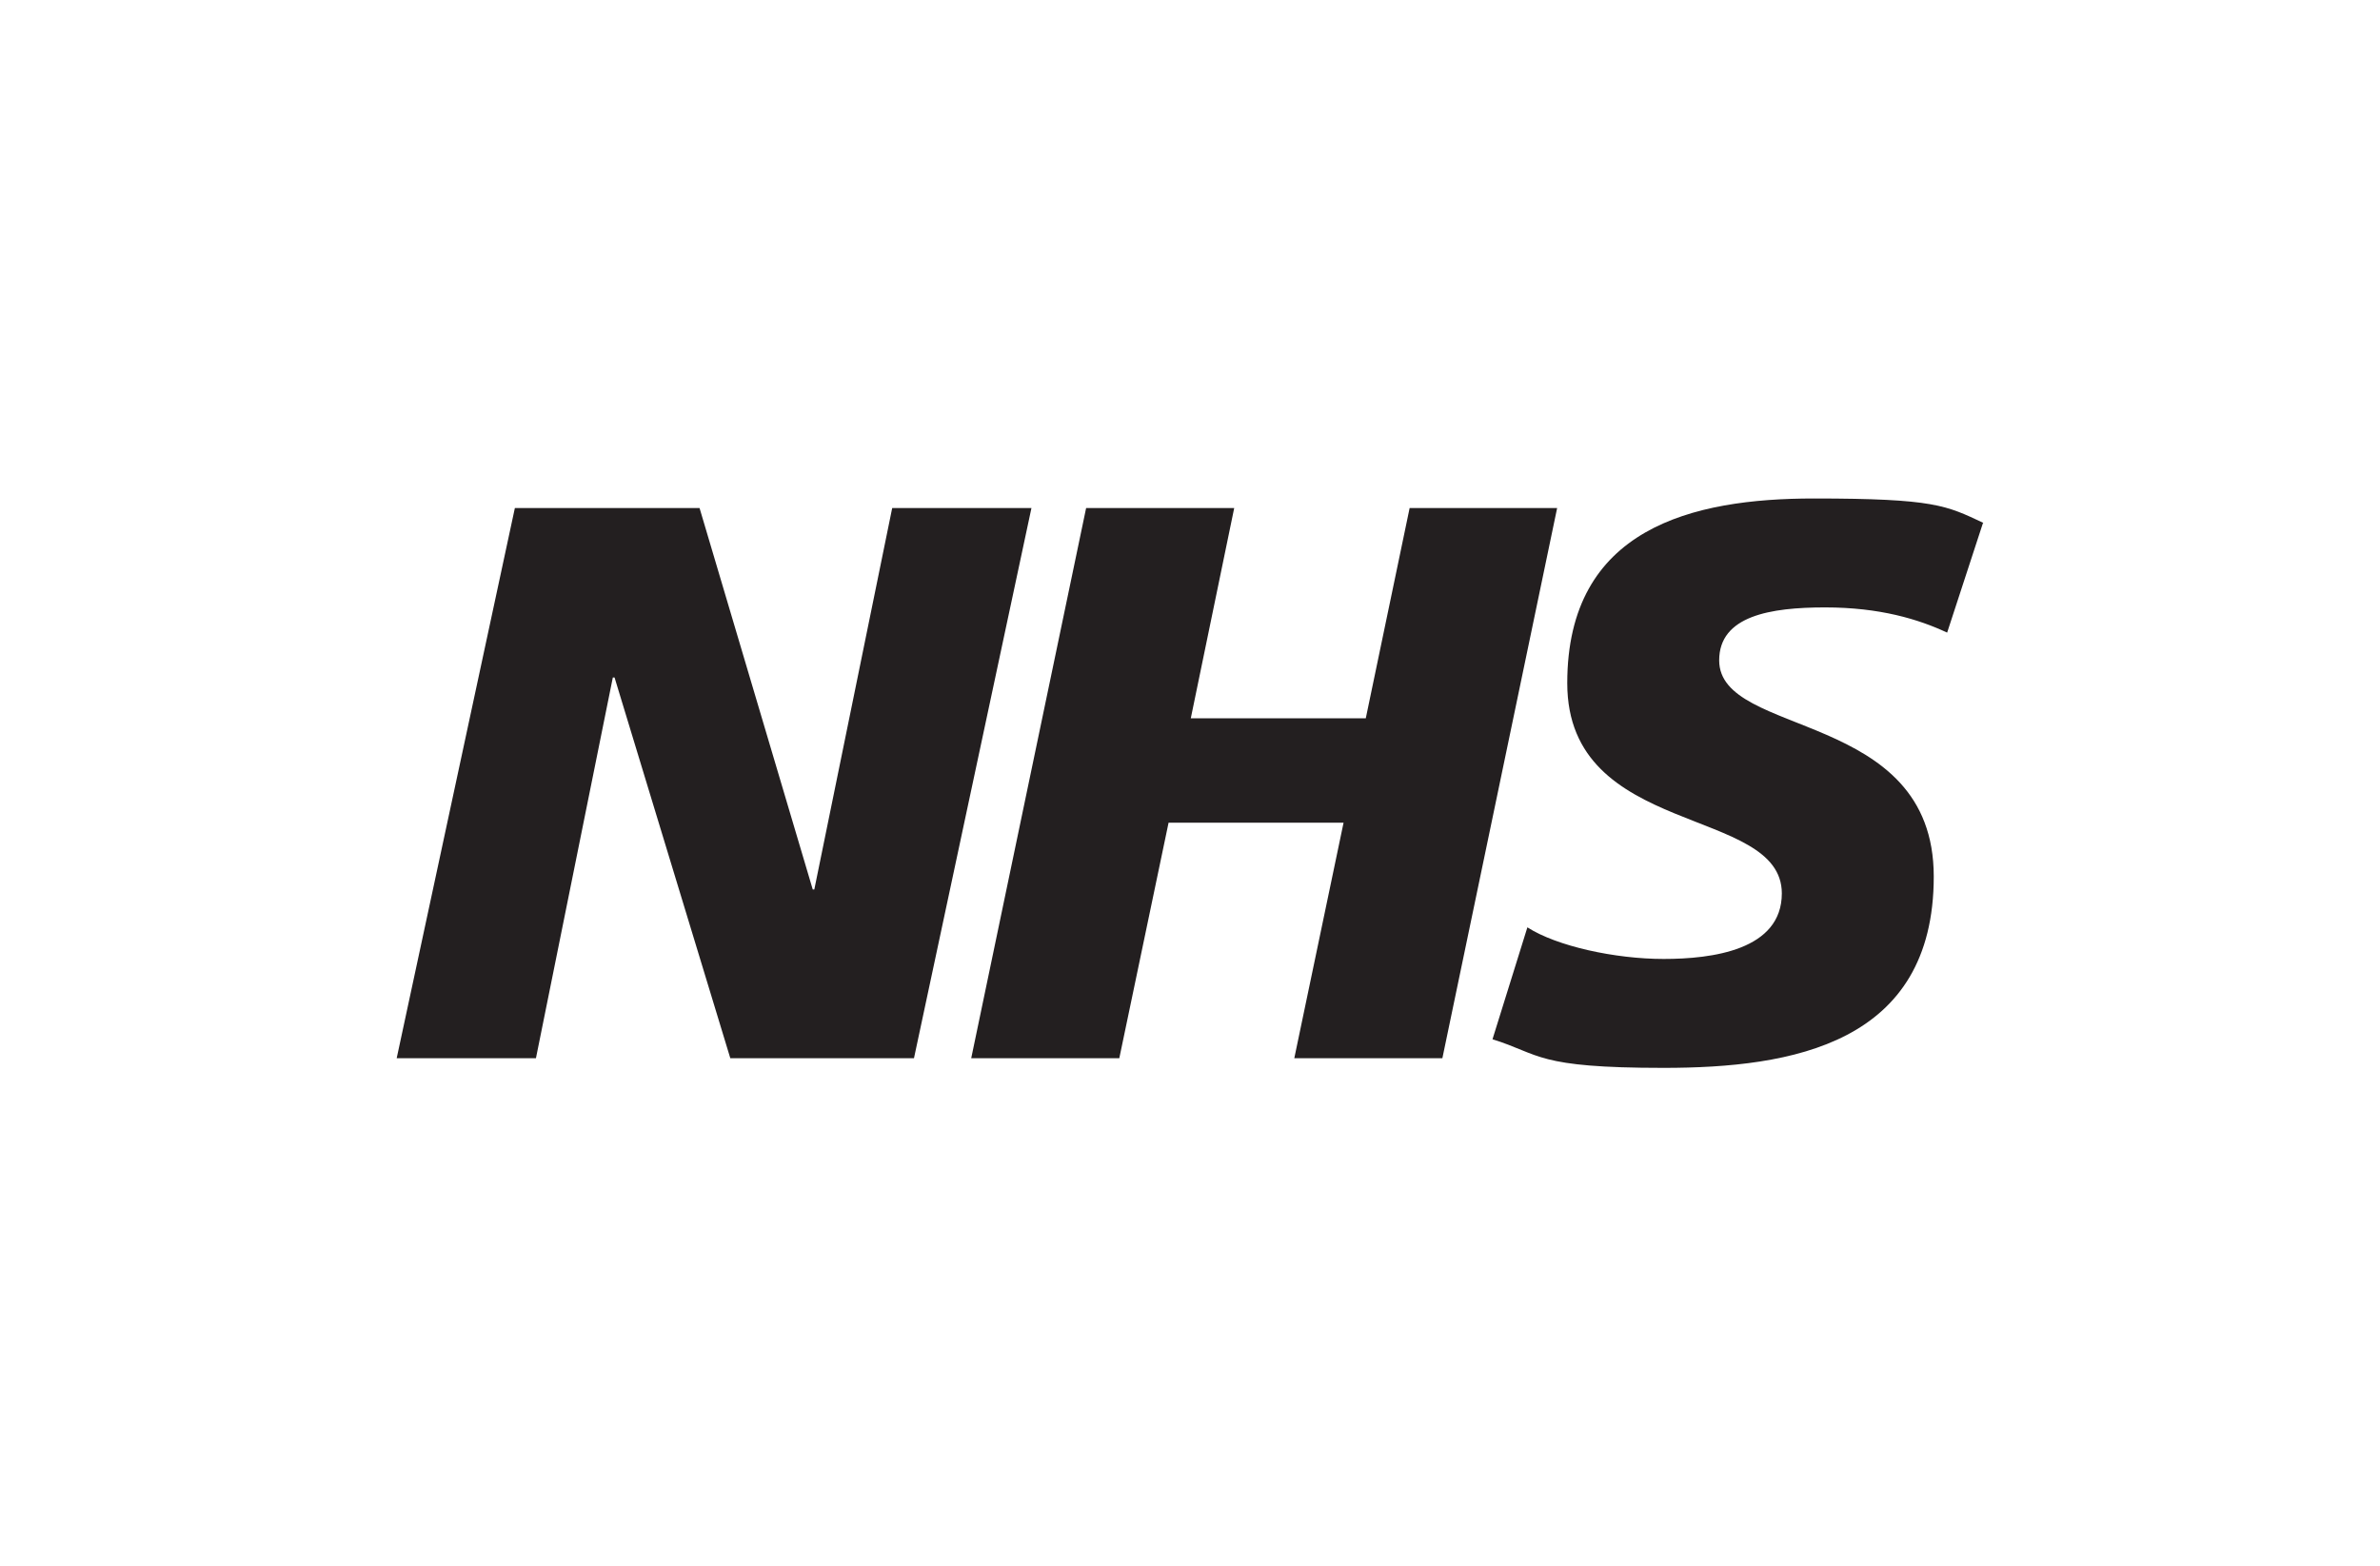
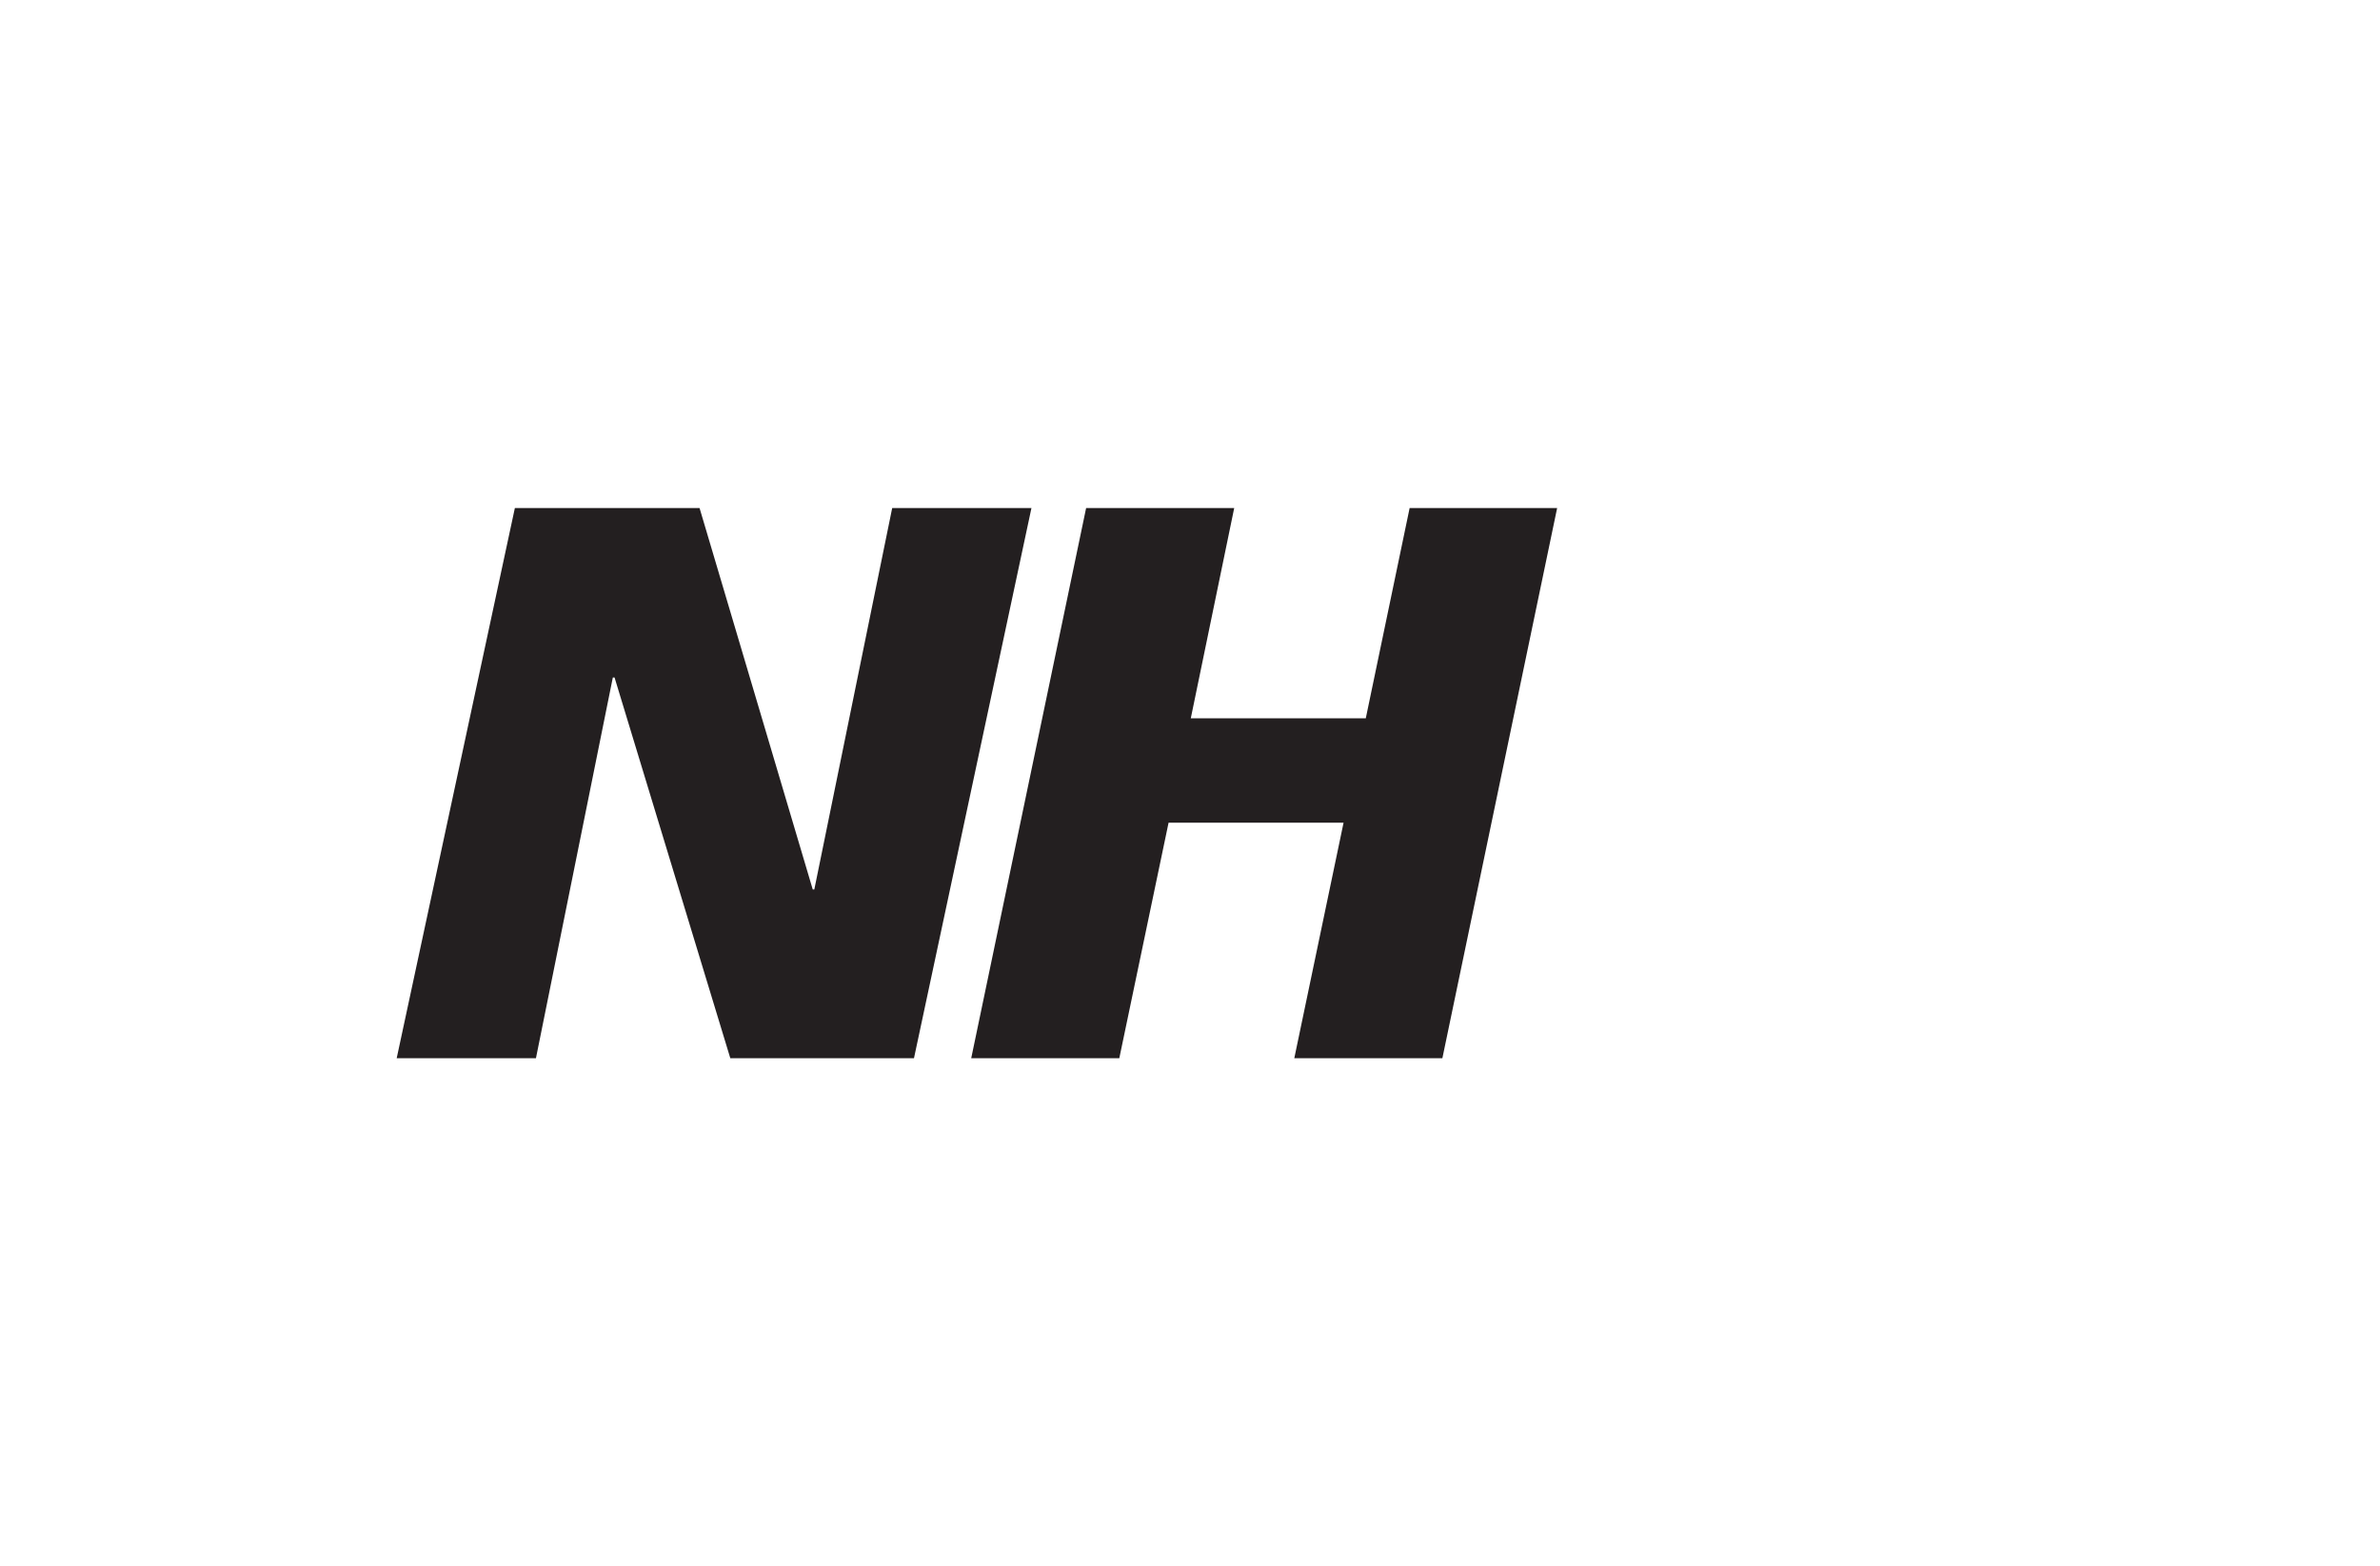
<svg xmlns="http://www.w3.org/2000/svg" id="Layer_1" data-name="Layer 1" viewBox="0 0 167.15 110">
  <defs>
    <style>      .cls-1 {        fill: #231f20;        stroke-width: 0px;      }    </style>
  </defs>
  <polygon class="cls-1" points="43.04 47.58 43.16 47.58 51.29 74.32 64.19 74.32 72.44 35.68 62.66 35.68 57.19 62.47 57.08 62.47 49.13 35.68 36.16 35.68 27.86 74.32 37.64 74.32 43.04 47.58" />
  <polygon class="cls-1" points="78.61 74.32 82.07 57.78 94.36 57.78 90.9 74.32 101.3 74.32 109.36 35.68 99 35.68 95.92 50.45 83.63 50.45 86.68 35.68 76.28 35.68 68.21 74.32 78.61 74.32" />
-   <path class="cls-1" d="M125.14,62.74c0,3.99-4.9,4.61-8.3,4.61s-7.5-.89-9.57-2.22l-2.45,7.86c3.4,1.06,3.01,2.01,12.02,2.01s18.97-1.68,18.97-13.44-15.07-9.72-15.07-15.18c0-3.13,3.6-3.72,7.44-3.72s6.56.83,8.57,1.77l2.51-7.68.03-.03c-2.6-1.21-3.4-1.71-11.91-1.71s-17.31,2.07-17.31,12.97,15.07,8.57,15.07,14.77Z" />
</svg>